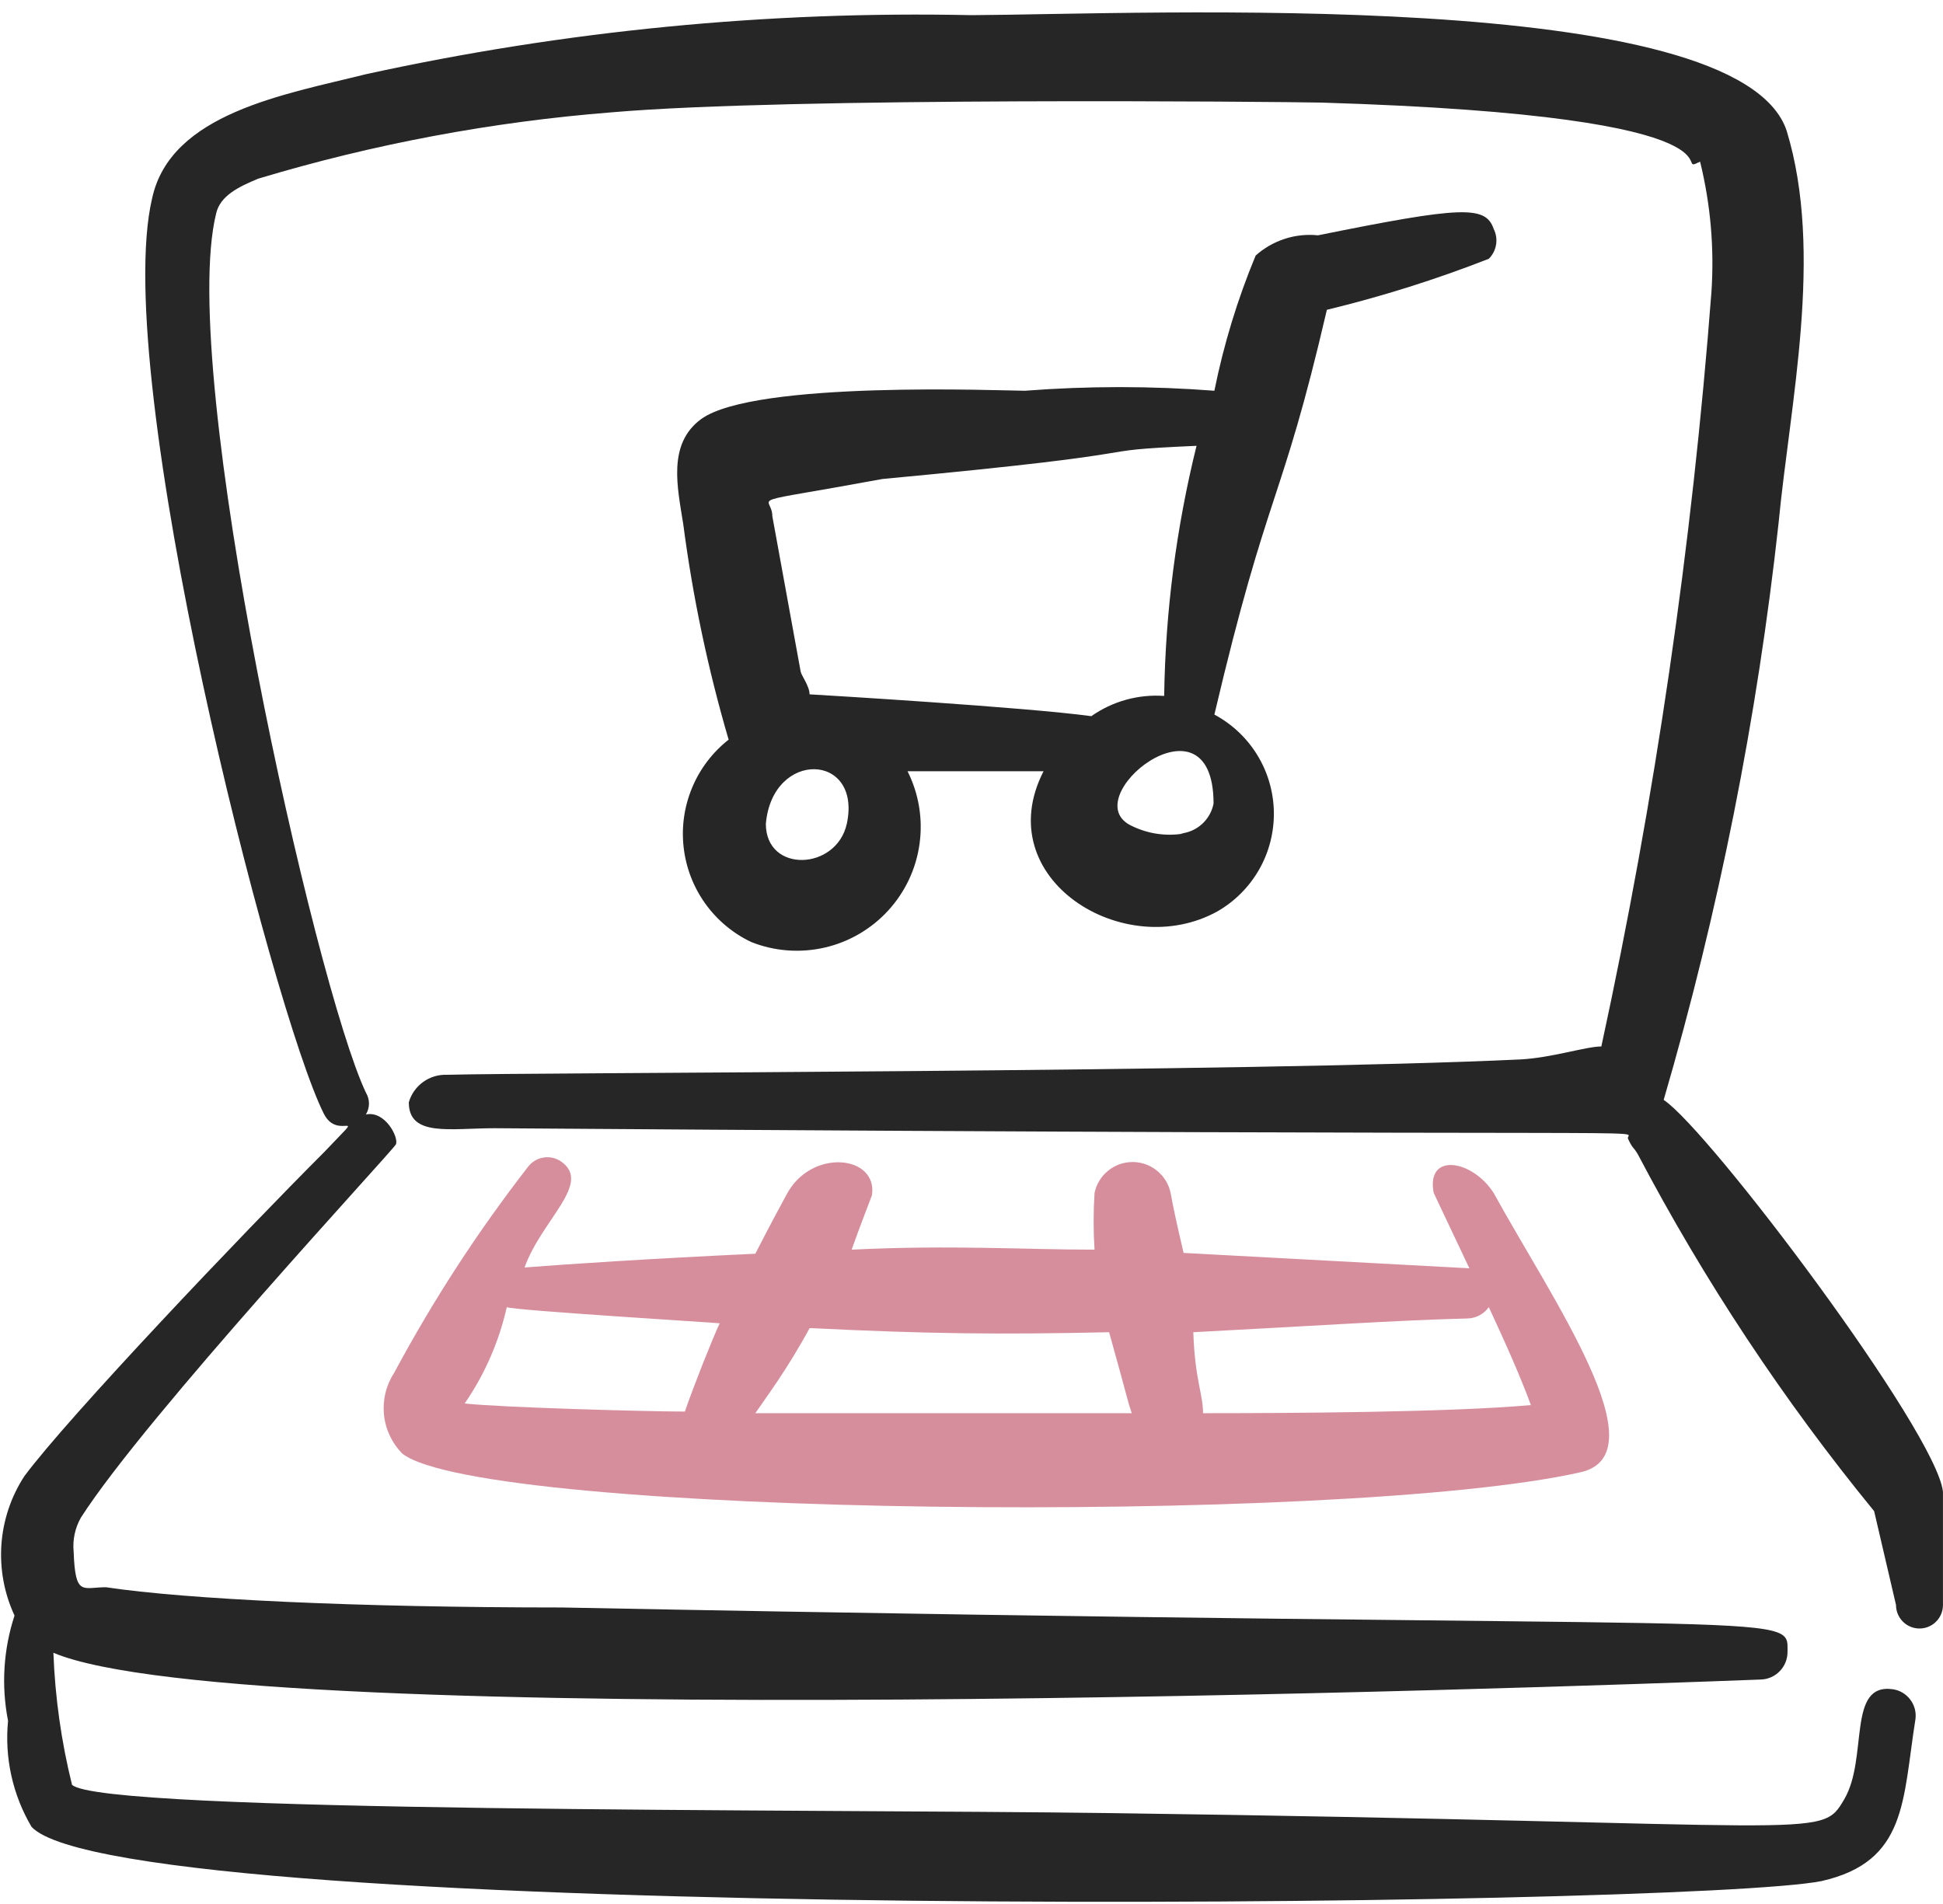
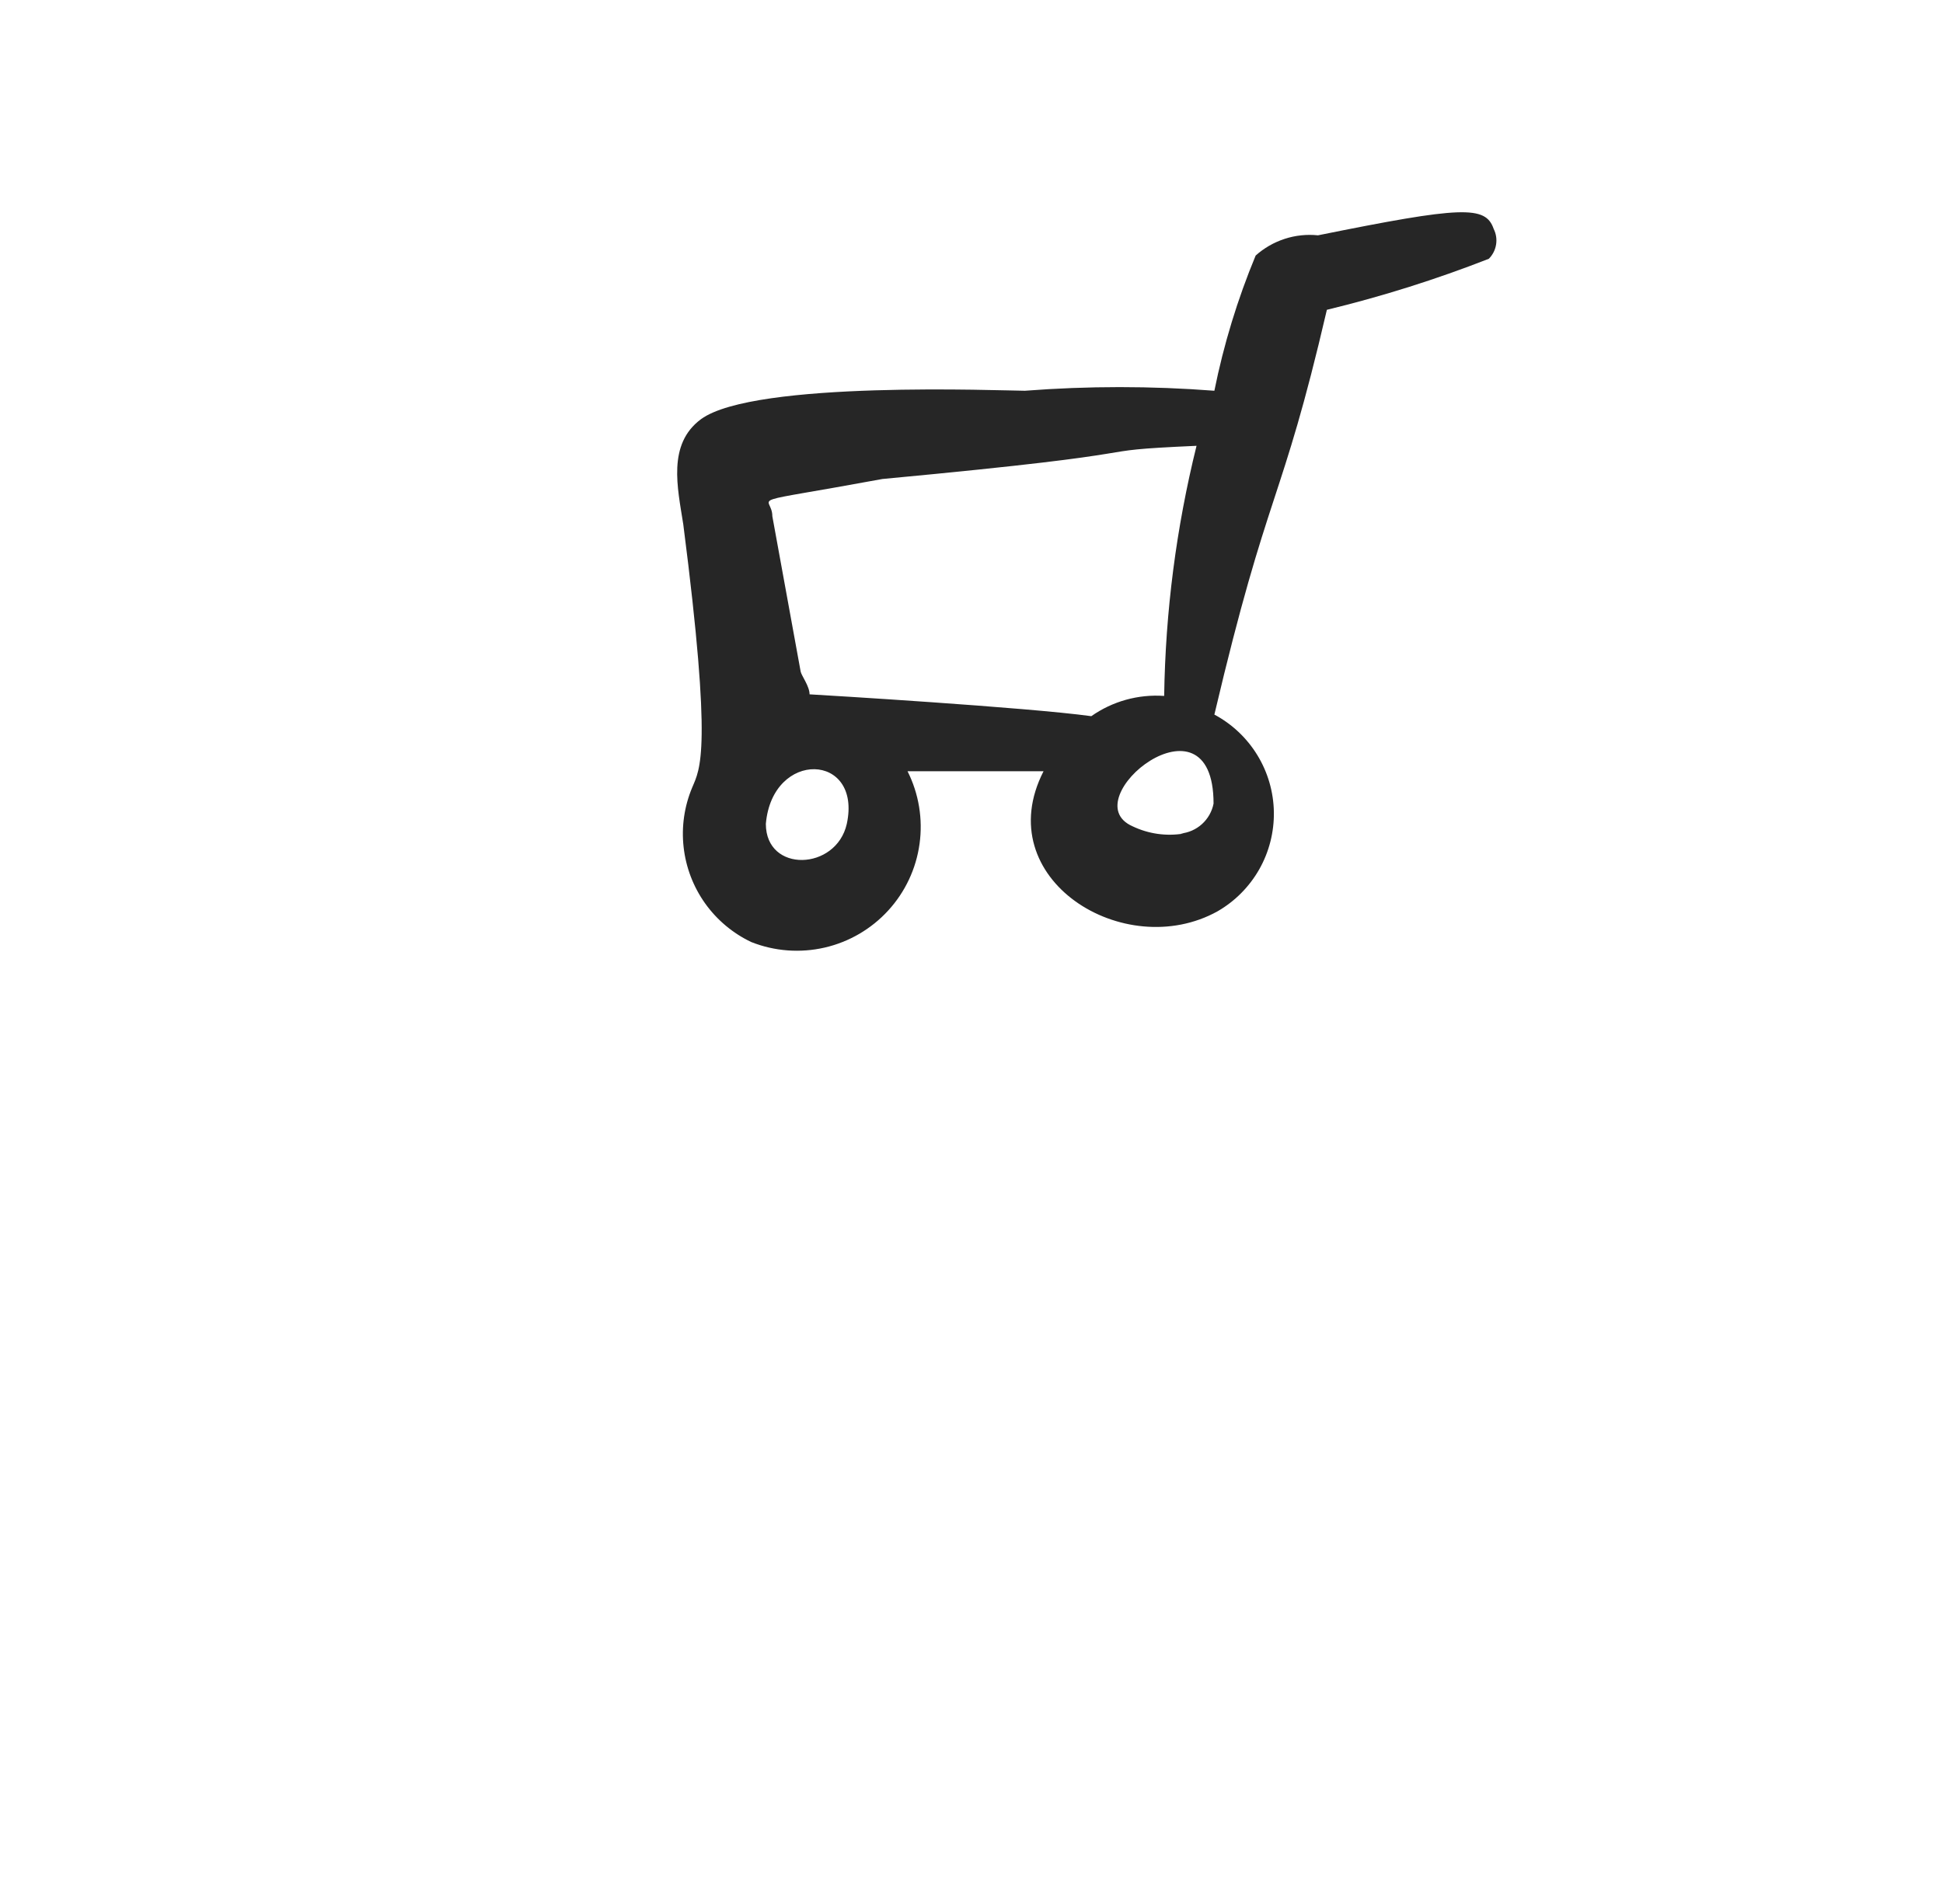
<svg xmlns="http://www.w3.org/2000/svg" width="50" height="49" viewBox="0 0 50 49" fill="none">
-   <path fill-rule="evenodd" clip-rule="evenodd" d="M34.145 7.973C35.562 7.63 36.954 7.191 38.312 6.66C38.411 6.561 38.477 6.434 38.499 6.295C38.522 6.157 38.5 6.015 38.437 5.89C38.229 5.285 37.624 5.306 33.916 6.056C33.627 6.026 33.335 6.057 33.059 6.147C32.783 6.237 32.528 6.383 32.312 6.577C31.846 7.7 31.49 8.865 31.25 10.056C29.627 9.931 27.997 9.931 26.375 10.056C25.812 10.056 19.416 9.785 18.041 10.786C17.166 11.431 17.437 12.556 17.583 13.494C17.828 15.368 18.218 17.221 18.75 19.035C18.337 19.36 18.014 19.784 17.812 20.268C17.609 20.753 17.533 21.28 17.592 21.802C17.65 22.323 17.841 22.822 18.145 23.249C18.45 23.676 18.859 24.019 19.333 24.244C19.933 24.482 20.592 24.531 21.222 24.386C21.851 24.241 22.422 23.908 22.858 23.431C23.294 22.955 23.575 22.357 23.663 21.717C23.752 21.077 23.644 20.425 23.354 19.848H26.854C25.437 22.619 28.937 24.785 31.333 23.452C31.78 23.194 32.15 22.821 32.405 22.372C32.66 21.922 32.789 21.413 32.781 20.896C32.772 20.38 32.626 19.875 32.356 19.434C32.087 18.994 31.705 18.633 31.25 18.39C32.645 12.473 32.958 13.077 34.145 7.973ZM21.791 21.202C21.52 22.41 19.708 22.473 19.708 21.202C19.875 19.285 22.187 19.369 21.791 21.202ZM20.833 17.869C20.833 17.66 20.625 17.39 20.604 17.285L19.875 13.286C19.875 12.702 18.979 13.015 22.708 12.327C30.5 11.598 27.562 11.619 30.791 11.473C30.269 13.58 29.99 15.74 29.958 17.91C29.291 17.863 28.629 18.047 28.083 18.431C26.416 18.202 21.208 17.89 20.833 17.869ZM30.458 21.452C30.011 21.526 29.553 21.46 29.145 21.265C27.583 20.577 31.229 17.64 31.229 20.681C31.189 20.885 31.084 21.07 30.93 21.209C30.776 21.348 30.581 21.433 30.375 21.452H30.458Z" fill="#262626" />
-   <path fill-rule="evenodd" clip-rule="evenodd" d="M14.437 29.89C14.303 29.799 14.14 29.763 13.98 29.791C13.821 29.818 13.678 29.905 13.583 30.035C12.29 31.7 11.14 33.47 10.145 35.327C9.937 35.646 9.843 36.026 9.881 36.406C9.919 36.785 10.086 37.139 10.354 37.41C12.437 39.035 34.583 39.265 40.666 37.89C42.749 37.431 39.937 33.431 38.437 30.702C37.895 29.848 36.687 29.64 36.895 30.702L37.812 32.64L30.458 32.244C30.291 31.535 30.187 31.056 30.124 30.702C30.078 30.477 29.955 30.275 29.776 30.13C29.598 29.984 29.375 29.905 29.145 29.905C28.915 29.905 28.692 29.984 28.514 30.13C28.335 30.275 28.213 30.477 28.166 30.702C28.135 31.188 28.135 31.675 28.166 32.16C26.333 32.16 24.499 32.035 21.916 32.16C22.145 31.515 22.312 31.098 22.437 30.765C22.604 29.723 20.854 29.535 20.229 30.765C20.083 31.035 19.854 31.452 19.437 32.265C16.749 32.39 14.562 32.535 13.499 32.619C13.937 31.39 15.249 30.452 14.437 29.89ZM37.77 33.931C37.877 33.928 37.981 33.9 38.075 33.849C38.169 33.799 38.25 33.727 38.312 33.64C38.749 34.577 39.145 35.473 39.395 36.16C37.312 36.348 33.145 36.369 30.958 36.369C30.958 35.869 30.749 35.515 30.708 34.285C33.499 34.14 36.02 33.973 37.77 33.931ZM20.895 34.181C23.854 34.327 25.729 34.348 28.541 34.285C29.124 36.369 28.979 35.931 29.124 36.369H19.437C19.708 35.973 20.27 35.223 20.833 34.181H20.895ZM18.52 34.056C18.333 34.452 17.854 35.66 17.624 36.327C16.687 36.327 12.895 36.223 11.958 36.119C12.474 35.369 12.841 34.528 13.041 33.64C13.208 33.723 18.354 34.035 18.52 34.056Z" fill="#D68E9D" />
-   <path fill-rule="evenodd" clip-rule="evenodd" d="M49.999 38.39C49.833 36.848 43.978 29.077 42.812 28.306C44.229 23.451 45.219 18.48 45.77 13.452C46.062 10.39 46.937 6.515 45.978 3.369C44.749 -0.36 29.437 0.369 24.999 0.39C19.763 0.279 14.532 0.79 9.416 1.91C7.332 2.431 4.395 2.91 3.916 5.098C2.832 9.66 6.999 25.994 8.332 28.66C8.707 29.41 9.52 28.41 8.332 29.66C6.249 31.744 1.749 36.473 0.624 37.994C0.282 38.521 0.08 39.126 0.036 39.753C-0.007 40.38 0.109 41.008 0.374 41.577C0.087 42.451 0.03 43.383 0.207 44.285C0.114 45.236 0.326 46.192 0.812 47.015C3.166 49.535 43.458 49.098 46.874 48.41C49.083 47.91 48.958 46.327 49.291 44.244C49.315 44.064 49.267 43.883 49.157 43.739C49.048 43.594 48.887 43.499 48.708 43.473C47.52 43.306 48.083 45.244 47.458 46.306C46.833 47.369 47.083 46.91 28.52 46.66C20.874 46.556 2.582 46.66 1.853 45.931C1.577 44.819 1.417 43.681 1.374 42.535C6.332 44.619 39.937 43.431 45.312 43.223C45.496 43.218 45.671 43.141 45.799 43.008C45.928 42.876 45.999 42.699 45.999 42.515C45.999 41.431 46.624 41.994 14.457 41.369C9.207 41.369 4.791 41.16 2.728 40.848C2.124 40.848 1.937 41.098 1.895 39.931C1.866 39.627 1.931 39.322 2.082 39.056C3.749 36.452 10.103 29.619 10.187 29.452C10.27 29.285 9.916 28.577 9.416 28.681C9.467 28.596 9.495 28.499 9.495 28.4C9.495 28.301 9.467 28.204 9.416 28.119C8.103 25.348 4.562 9.535 5.562 5.494C5.666 5.035 6.145 4.806 6.645 4.598C9.61 3.706 12.662 3.134 15.749 2.89C20.332 2.494 32.916 2.619 33.999 2.64C45.666 2.994 42.916 4.577 43.749 4.16C44.019 5.257 44.117 6.388 44.041 7.515C43.542 14.044 42.595 20.532 41.208 26.931C40.812 26.931 39.937 27.223 39.124 27.265C32.083 27.598 13.707 27.598 11.499 27.66C11.28 27.652 11.065 27.717 10.887 27.846C10.71 27.974 10.58 28.158 10.52 28.369C10.52 29.265 11.582 29.035 12.728 29.035C44.603 29.265 41.77 29.035 41.895 29.306C42.02 29.577 42.02 29.494 42.145 29.702C43.858 32.962 45.897 36.04 48.228 38.89L48.791 41.306C48.791 41.467 48.855 41.62 48.968 41.733C49.081 41.847 49.235 41.91 49.395 41.91C49.555 41.91 49.709 41.847 49.822 41.733C49.935 41.62 49.999 41.467 49.999 41.306V38.39Z" fill="#262626" />
+   <path fill-rule="evenodd" clip-rule="evenodd" d="M34.145 7.973C35.562 7.63 36.954 7.191 38.312 6.66C38.411 6.561 38.477 6.434 38.499 6.295C38.522 6.157 38.5 6.015 38.437 5.89C38.229 5.285 37.624 5.306 33.916 6.056C33.627 6.026 33.335 6.057 33.059 6.147C32.783 6.237 32.528 6.383 32.312 6.577C31.846 7.7 31.49 8.865 31.25 10.056C29.627 9.931 27.997 9.931 26.375 10.056C25.812 10.056 19.416 9.785 18.041 10.786C17.166 11.431 17.437 12.556 17.583 13.494C18.337 19.36 18.014 19.784 17.812 20.268C17.609 20.753 17.533 21.28 17.592 21.802C17.65 22.323 17.841 22.822 18.145 23.249C18.45 23.676 18.859 24.019 19.333 24.244C19.933 24.482 20.592 24.531 21.222 24.386C21.851 24.241 22.422 23.908 22.858 23.431C23.294 22.955 23.575 22.357 23.663 21.717C23.752 21.077 23.644 20.425 23.354 19.848H26.854C25.437 22.619 28.937 24.785 31.333 23.452C31.78 23.194 32.15 22.821 32.405 22.372C32.66 21.922 32.789 21.413 32.781 20.896C32.772 20.38 32.626 19.875 32.356 19.434C32.087 18.994 31.705 18.633 31.25 18.39C32.645 12.473 32.958 13.077 34.145 7.973ZM21.791 21.202C21.52 22.41 19.708 22.473 19.708 21.202C19.875 19.285 22.187 19.369 21.791 21.202ZM20.833 17.869C20.833 17.66 20.625 17.39 20.604 17.285L19.875 13.286C19.875 12.702 18.979 13.015 22.708 12.327C30.5 11.598 27.562 11.619 30.791 11.473C30.269 13.58 29.99 15.74 29.958 17.91C29.291 17.863 28.629 18.047 28.083 18.431C26.416 18.202 21.208 17.89 20.833 17.869ZM30.458 21.452C30.011 21.526 29.553 21.46 29.145 21.265C27.583 20.577 31.229 17.64 31.229 20.681C31.189 20.885 31.084 21.07 30.93 21.209C30.776 21.348 30.581 21.433 30.375 21.452H30.458Z" fill="#262626" />
</svg>